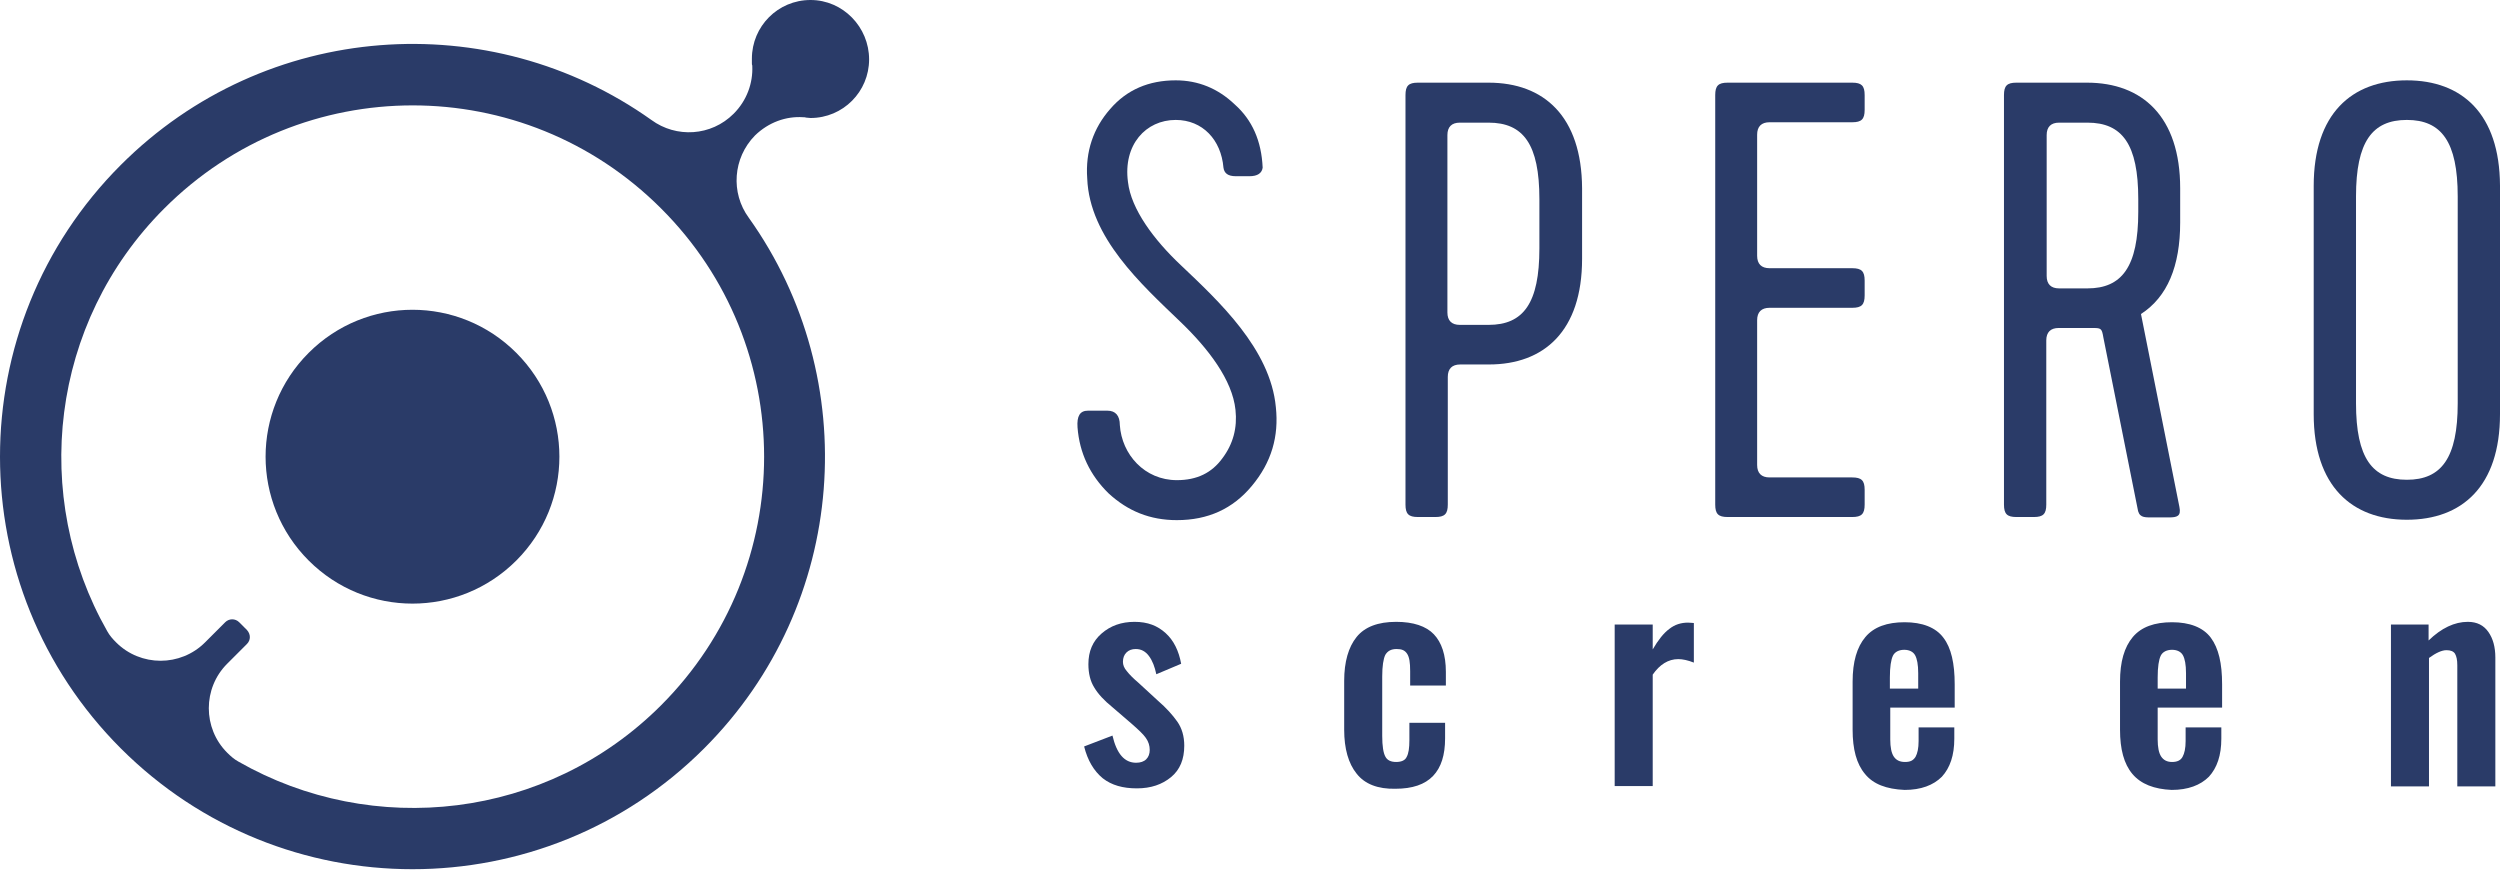
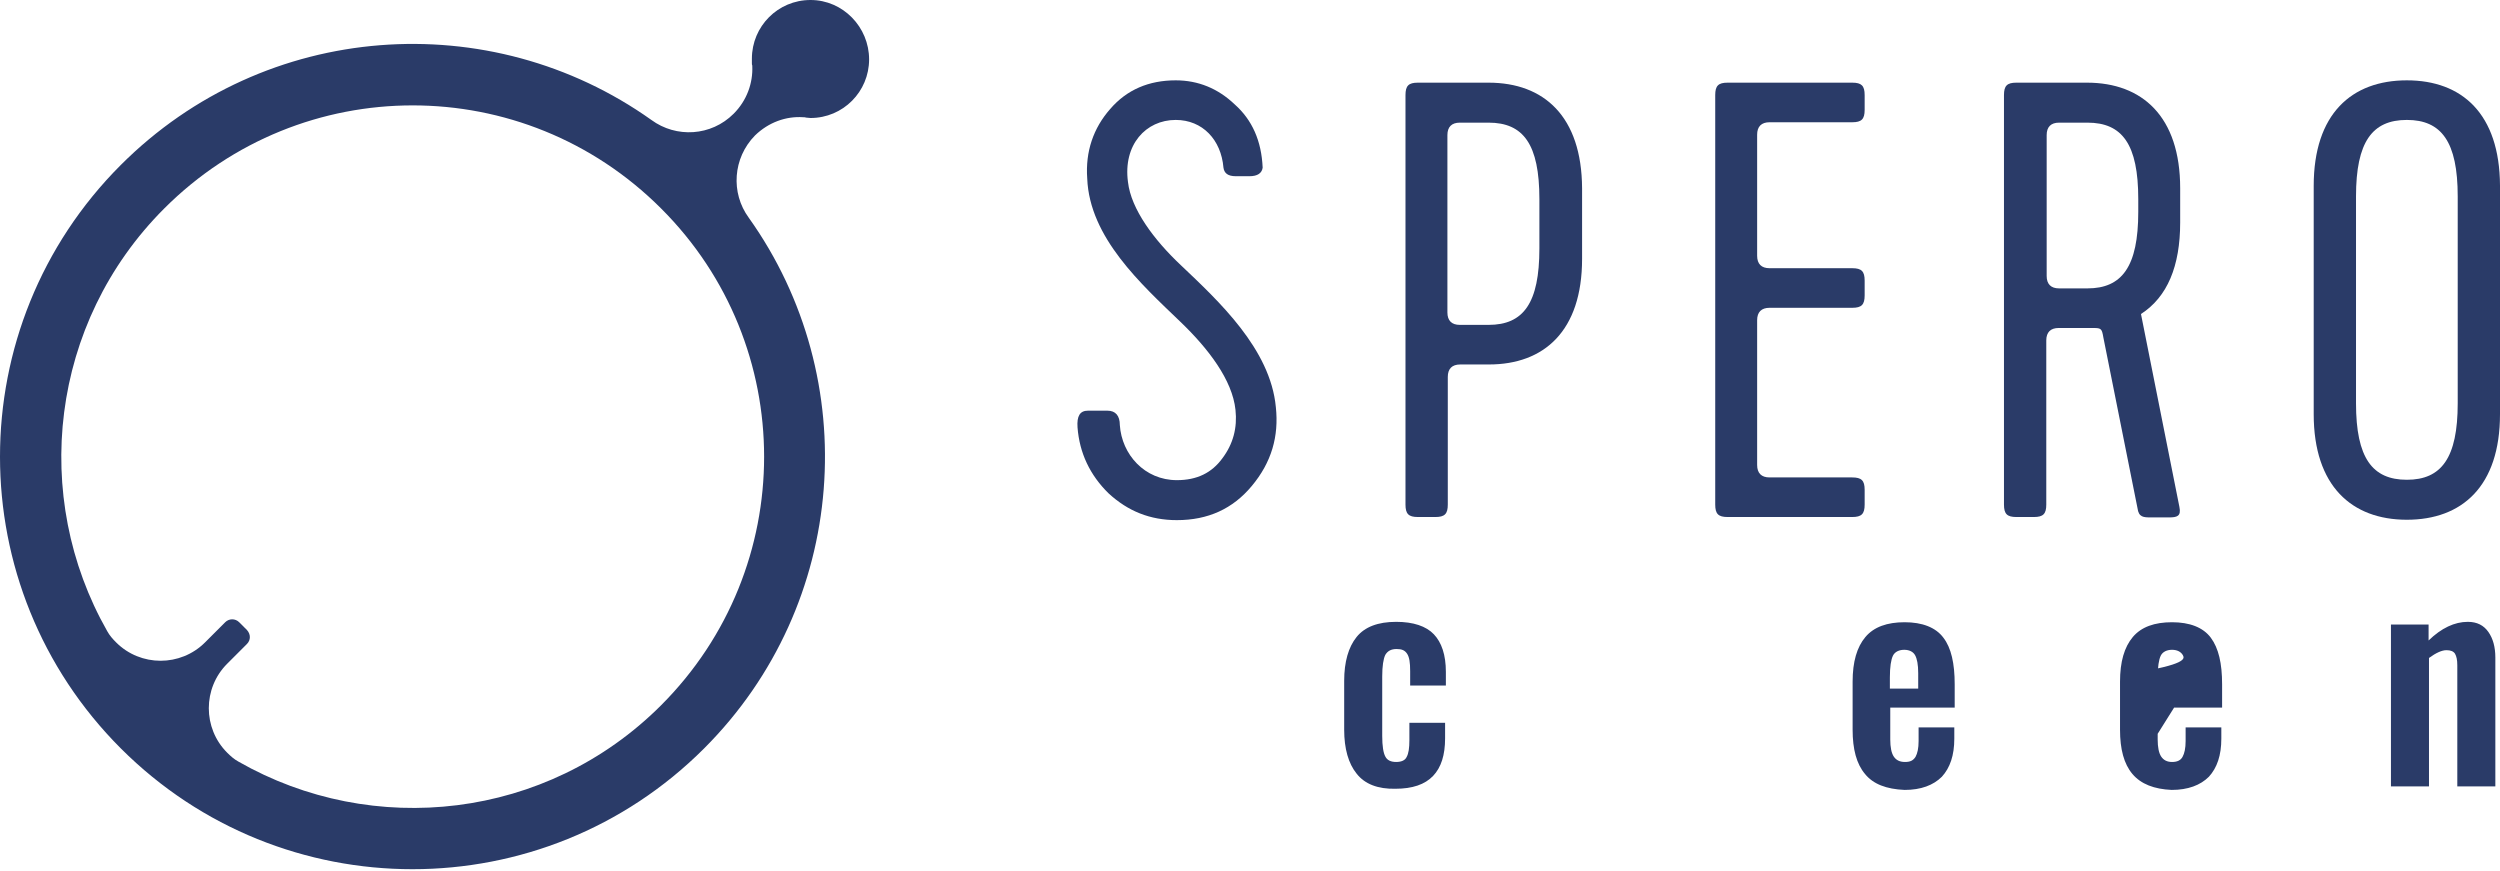
<svg xmlns="http://www.w3.org/2000/svg" width="1102" height="384" viewBox="0 0 1102 384" fill="none">
  <path d="M562.397 179.484C560.002 153.818 537.248 132.772 520.481 116.86C508.676 105.738 498.582 92.221 497.214 80.243C494.99 63.817 505.084 52.867 518.257 52.867C530.062 52.867 538.274 61.593 539.301 73.912C539.643 76.308 541.183 77.677 544.775 77.677H550.763C554.356 77.677 556.238 76.308 556.58 73.912C556.067 62.106 551.961 52.867 544.262 46.023C536.905 39.007 528.18 35.414 518.257 35.414C506.452 35.414 496.7 39.521 489.344 48.076C481.987 56.46 478.394 66.726 479.25 78.703C480.276 104.711 503.031 125.244 520.31 141.841C532.628 153.647 543.236 167.507 544.604 180.682C545.46 188.552 543.578 195.739 538.787 202.07C534.168 208.4 527.667 211.651 518.77 211.651C504.57 211.651 494.476 200.359 493.621 187.355C493.621 183.248 491.739 181.024 488.146 181.024H479.592C475.999 181.024 474.631 183.419 474.973 188.381C475.828 199.674 480.447 209.427 488.659 217.469C497.214 225.34 506.966 229.275 518.77 229.275C532.457 229.275 543.407 224.313 551.79 214.218C560.515 203.781 563.766 192.317 562.397 179.484Z" fill="#2A3B68" />
  <path d="M656.151 36.438H625.014C620.908 36.438 619.539 37.806 619.539 41.913V222.428C619.539 226.534 620.908 227.903 625.014 227.903H632.713C636.819 227.903 638.187 226.534 638.187 222.428V166.135C638.187 162.541 640.069 160.659 643.662 160.659H656.322C680.616 160.659 697.383 145.944 697.383 114.119V82.978C697.212 51.324 680.616 36.438 656.151 36.438ZM678.563 109.499C678.563 133.625 671.549 143.207 656.151 143.207H643.491C639.898 143.207 638.016 141.324 638.016 137.731V59.537C638.016 55.943 639.898 54.061 643.491 54.061H656.151C671.549 54.061 678.563 63.643 678.563 87.769V109.499Z" fill="#2A3B68" />
  <path d="M780.022 53.89H816.463C820.569 53.89 821.938 52.521 821.938 48.415V41.913C821.938 37.806 820.569 36.438 816.463 36.438H761.545C757.439 36.438 756.07 37.806 756.07 41.913V222.428C756.07 226.534 757.439 227.903 761.545 227.903H816.463C820.569 227.903 821.938 226.534 821.938 222.428V215.926C821.938 211.819 820.569 210.451 816.463 210.451H780.022C776.429 210.451 774.548 208.568 774.548 204.975V141.153C774.548 137.56 776.429 135.678 780.022 135.678H816.463C820.569 135.678 821.938 134.309 821.938 130.203V123.701C821.938 119.594 820.569 118.225 816.463 118.225H780.022C776.429 118.225 774.548 116.343 774.548 112.75V59.365C774.548 55.772 776.429 53.89 780.022 53.89Z" fill="#2A3B68" />
  <path d="M961.024 98.035V82.978C961.024 51.324 944.258 36.438 919.964 36.438H888.826C884.72 36.438 883.352 37.806 883.352 41.913V222.428C883.352 226.534 884.72 227.903 888.826 227.903H896.525C900.631 227.903 902 226.534 902 222.428V150.051C902 146.458 903.882 144.575 907.475 144.575H922.017C926.123 144.575 926.465 144.575 927.149 148.682L942.205 223.968C942.718 228.074 944.942 228.074 948.193 228.074H956.063C959.655 228.074 961.537 227.561 960.682 223.454L943.744 138.416C955.378 130.887 961.024 117.37 961.024 98.035ZM942.547 93.415C942.547 117.541 935.361 127.123 920.135 127.123H907.646C904.053 127.123 902.171 125.241 902.171 121.647V59.537C902.171 55.943 904.053 54.061 907.646 54.061H920.135C935.532 54.061 942.547 63.643 942.547 87.769V93.415Z" fill="#2A3B68" />
  <path d="M1060.94 35.414C1036.65 35.414 1019.88 50.129 1019.88 81.954V182.564C1019.88 214.218 1036.65 229.104 1060.94 229.104C1085.24 229.104 1102 214.389 1102 182.564V81.783C1101.83 50.129 1085.24 35.414 1060.94 35.414ZM1083.36 177.773C1083.36 201.899 1076.17 211.48 1060.94 211.48C1045.72 211.48 1038.53 201.899 1038.53 177.773V86.574C1038.53 62.449 1045.72 52.867 1060.94 52.867C1076.17 52.867 1083.36 62.449 1083.36 86.574V177.773Z" fill="#2A3B68" />
-   <path d="M136.061 155.539C110.74 180.863 110.74 221.757 136.061 247.08C161.381 272.404 202.271 272.404 227.591 247.08C252.912 221.757 252.912 180.863 227.591 155.539C202.271 130.216 161.381 130.216 136.061 155.539Z" fill="#2A3B68" />
  <path d="M354.017 51.673C354.531 51.673 354.873 51.673 355.386 51.845C356.07 51.845 356.584 52.016 357.268 52.016C371.639 52.016 383.102 40.381 383.102 26.179C383.102 11.977 371.639 0 357.268 0C342.897 0 331.434 11.635 331.434 25.837C331.434 26.521 331.434 27.035 331.434 27.719C331.434 27.719 331.434 27.719 331.434 27.89C331.434 28.232 331.434 28.574 331.605 28.917C331.605 29.088 331.605 29.088 331.605 29.088C331.947 36.616 329.21 44.316 323.393 50.133C313.47 60.058 298.073 60.913 287.123 52.871C216.123 2.395 117.065 8.897 53.25 72.719C-17.75 143.728 -17.75 258.881 53.25 329.889C124.25 400.897 239.39 400.897 310.391 329.889C374.034 266.238 380.707 166.998 330.065 95.99C322.024 85.039 323.051 69.639 332.803 59.715C338.791 53.898 346.49 51.16 354.017 51.673ZM291.4 310.896C240.93 361.372 164.284 369.585 105.089 335.707C103.207 334.68 101.667 333.311 100.127 331.771C89.349 320.992 89.349 303.368 100.127 292.588L108.853 283.862C110.564 282.151 110.564 279.584 108.853 277.702L105.431 274.28C103.72 272.569 100.983 272.569 99.272 274.28L90.376 283.178C79.597 293.957 61.975 293.957 51.197 283.178C49.657 281.638 48.289 280.098 47.262 278.216C13.559 219.013 21.942 142.359 72.412 91.883C132.976 31.312 230.836 31.312 291.4 91.883C351.964 152.283 351.964 250.326 291.4 310.896Z" fill="#2A3B68" />
-   <path d="M486.095 343.064C482.16 339.813 479.423 335.194 477.883 329.034L490.372 324.243C492.254 332.285 495.676 336.22 500.808 336.22C502.69 336.22 504.23 335.707 505.256 334.68C506.283 333.654 506.796 332.285 506.796 330.574C506.796 328.692 506.283 326.981 505.085 325.27C503.888 323.559 501.835 321.676 498.926 319.11L490.372 311.752C486.779 308.844 484.042 305.935 482.331 303.026C480.62 300.288 479.765 296.866 479.765 292.76C479.765 287.113 481.647 282.665 485.582 279.243C489.517 275.82 494.307 274.109 500.124 274.109C505.941 274.109 510.218 275.82 513.811 279.071C517.403 282.322 519.628 286.942 520.654 292.589L509.705 297.208C509.02 293.957 507.994 291.22 506.454 289.167C504.914 287.113 503.032 286.087 500.637 286.087C498.926 286.087 497.558 286.6 496.531 287.627C495.505 288.653 494.991 290.022 494.991 291.733C494.991 293.102 495.505 294.471 496.702 295.84C497.9 297.38 499.611 299.091 501.835 300.973L510.389 308.844C514.153 312.095 516.89 315.174 518.943 318.083C520.996 320.992 522.023 324.585 522.023 328.692C522.023 334.68 520.141 339.3 516.206 342.551C512.271 345.802 507.309 347.513 501.15 347.513C494.991 347.513 490.03 346.144 486.095 343.064Z" fill="#2A3B68" />
  <path d="M597.99 341.011C594.398 336.562 592.516 330.06 592.516 321.676V300.117C592.516 291.733 594.398 285.231 597.99 280.782C601.583 276.334 607.4 274.109 615.441 274.109C622.969 274.109 628.615 275.992 632.036 279.585C635.458 283.178 637.34 288.653 637.34 296.182V302.17H621.6V295.84C621.6 292.075 621.258 289.68 620.231 288.14C619.205 286.6 617.836 286.087 615.612 286.087C613.217 286.087 611.677 286.942 610.651 288.653C609.795 290.364 609.282 293.615 609.282 298.235V324.414C609.282 328.863 609.795 331.943 610.651 333.483C611.506 335.194 613.217 335.878 615.441 335.878C617.665 335.878 619.376 335.194 620.06 333.654C620.916 332.114 621.258 329.718 621.258 326.296V318.596H636.998V325.441C636.998 332.798 635.287 338.273 631.694 342.038C628.101 345.802 622.627 347.684 615.099 347.684C607.4 347.855 601.583 345.631 597.99 341.011Z" fill="#2A3B68" />
-   <path d="M711.75 275.309H728.516V286.259C730.911 282.153 733.307 279.073 735.873 277.191C738.268 275.309 741.005 274.453 744.085 274.453C745.112 274.453 745.967 274.624 746.651 274.624V292.077C744.085 291.05 741.69 290.537 739.808 290.537C735.36 290.537 731.596 292.932 728.516 297.381V346.488H711.75V275.309Z" fill="#2A3B68" />
  <path d="M822.108 341.183C818.344 336.734 816.633 330.232 816.633 321.677V300.46C816.633 291.734 818.515 285.232 822.279 280.783C826.043 276.335 831.859 274.281 839.558 274.281C847.257 274.281 853.245 276.506 856.667 281.125C860.088 285.574 861.628 292.418 861.628 301.658V311.924H833.228V325.955C833.228 329.377 833.741 331.943 834.768 333.483C835.794 335.023 837.334 335.879 839.729 335.879C842.124 335.879 843.322 335.194 844.349 333.654C845.204 332.114 845.717 329.89 845.717 326.639V320.65H861.457V325.613C861.457 332.97 859.575 338.445 855.982 342.381C852.218 346.145 846.744 348.198 839.558 348.198C831.517 347.856 825.7 345.632 822.108 341.183ZM845.546 303.54V296.696C845.546 292.932 845.033 290.365 844.177 288.825C843.322 287.285 841.611 286.43 839.387 286.43C837.163 286.43 835.281 287.285 834.426 288.996C833.57 290.707 833.057 293.958 833.057 298.578V303.54H845.546Z" fill="#2A3B68" />
-   <path d="M939.983 341.183C936.219 336.734 934.508 330.232 934.508 321.677V300.46C934.508 291.734 936.39 285.232 940.154 280.783C943.917 276.335 949.734 274.281 957.433 274.281C965.132 274.281 971.12 276.506 974.542 281.125C977.963 285.745 979.503 292.418 979.503 301.658V311.924H951.103V325.955C951.103 329.377 951.616 331.943 952.643 333.483C953.669 335.023 955.209 335.879 957.433 335.879C959.657 335.879 961.197 335.194 962.052 333.654C962.908 332.114 963.421 329.89 963.421 326.639V320.65H979.161V325.613C979.161 332.97 977.279 338.445 973.686 342.381C969.922 346.145 964.448 348.198 957.262 348.198C949.563 347.856 943.746 345.632 939.983 341.183ZM963.592 303.54V296.696C963.592 292.932 963.079 290.365 962.224 288.825C961.368 287.285 959.657 286.43 957.433 286.43C955.209 286.43 953.327 287.285 952.472 288.996C951.616 290.707 951.103 293.958 951.103 298.578V303.54H963.592Z" fill="#2A3B68" />
+   <path d="M939.983 341.183C936.219 336.734 934.508 330.232 934.508 321.677V300.46C934.508 291.734 936.39 285.232 940.154 280.783C943.917 276.335 949.734 274.281 957.433 274.281C965.132 274.281 971.12 276.506 974.542 281.125C977.963 285.745 979.503 292.418 979.503 301.658V311.924H951.103V325.955C951.103 329.377 951.616 331.943 952.643 333.483C953.669 335.023 955.209 335.879 957.433 335.879C959.657 335.879 961.197 335.194 962.052 333.654C962.908 332.114 963.421 329.89 963.421 326.639V320.65H979.161V325.613C979.161 332.97 977.279 338.445 973.686 342.381C969.922 346.145 964.448 348.198 957.262 348.198C949.563 347.856 943.746 345.632 939.983 341.183ZV296.696C963.592 292.932 963.079 290.365 962.224 288.825C961.368 287.285 959.657 286.43 957.433 286.43C955.209 286.43 953.327 287.285 952.472 288.996C951.616 290.707 951.103 293.958 951.103 298.578V303.54H963.592Z" fill="#2A3B68" />
  <path d="M1053.76 275.307H1070.52V282.322C1076.17 276.847 1081.99 274.109 1087.8 274.109C1091.91 274.109 1094.82 275.649 1096.87 278.558C1098.92 281.467 1099.95 285.231 1099.95 289.851V346.658H1083.18V293.273C1083.18 290.878 1082.84 289.338 1082.16 288.14C1081.47 287.113 1080.28 286.6 1078.39 286.6C1076.34 286.6 1073.77 287.798 1070.7 290.022V346.658H1053.93V275.307H1053.76Z" fill="#2A3B68" />
</svg>